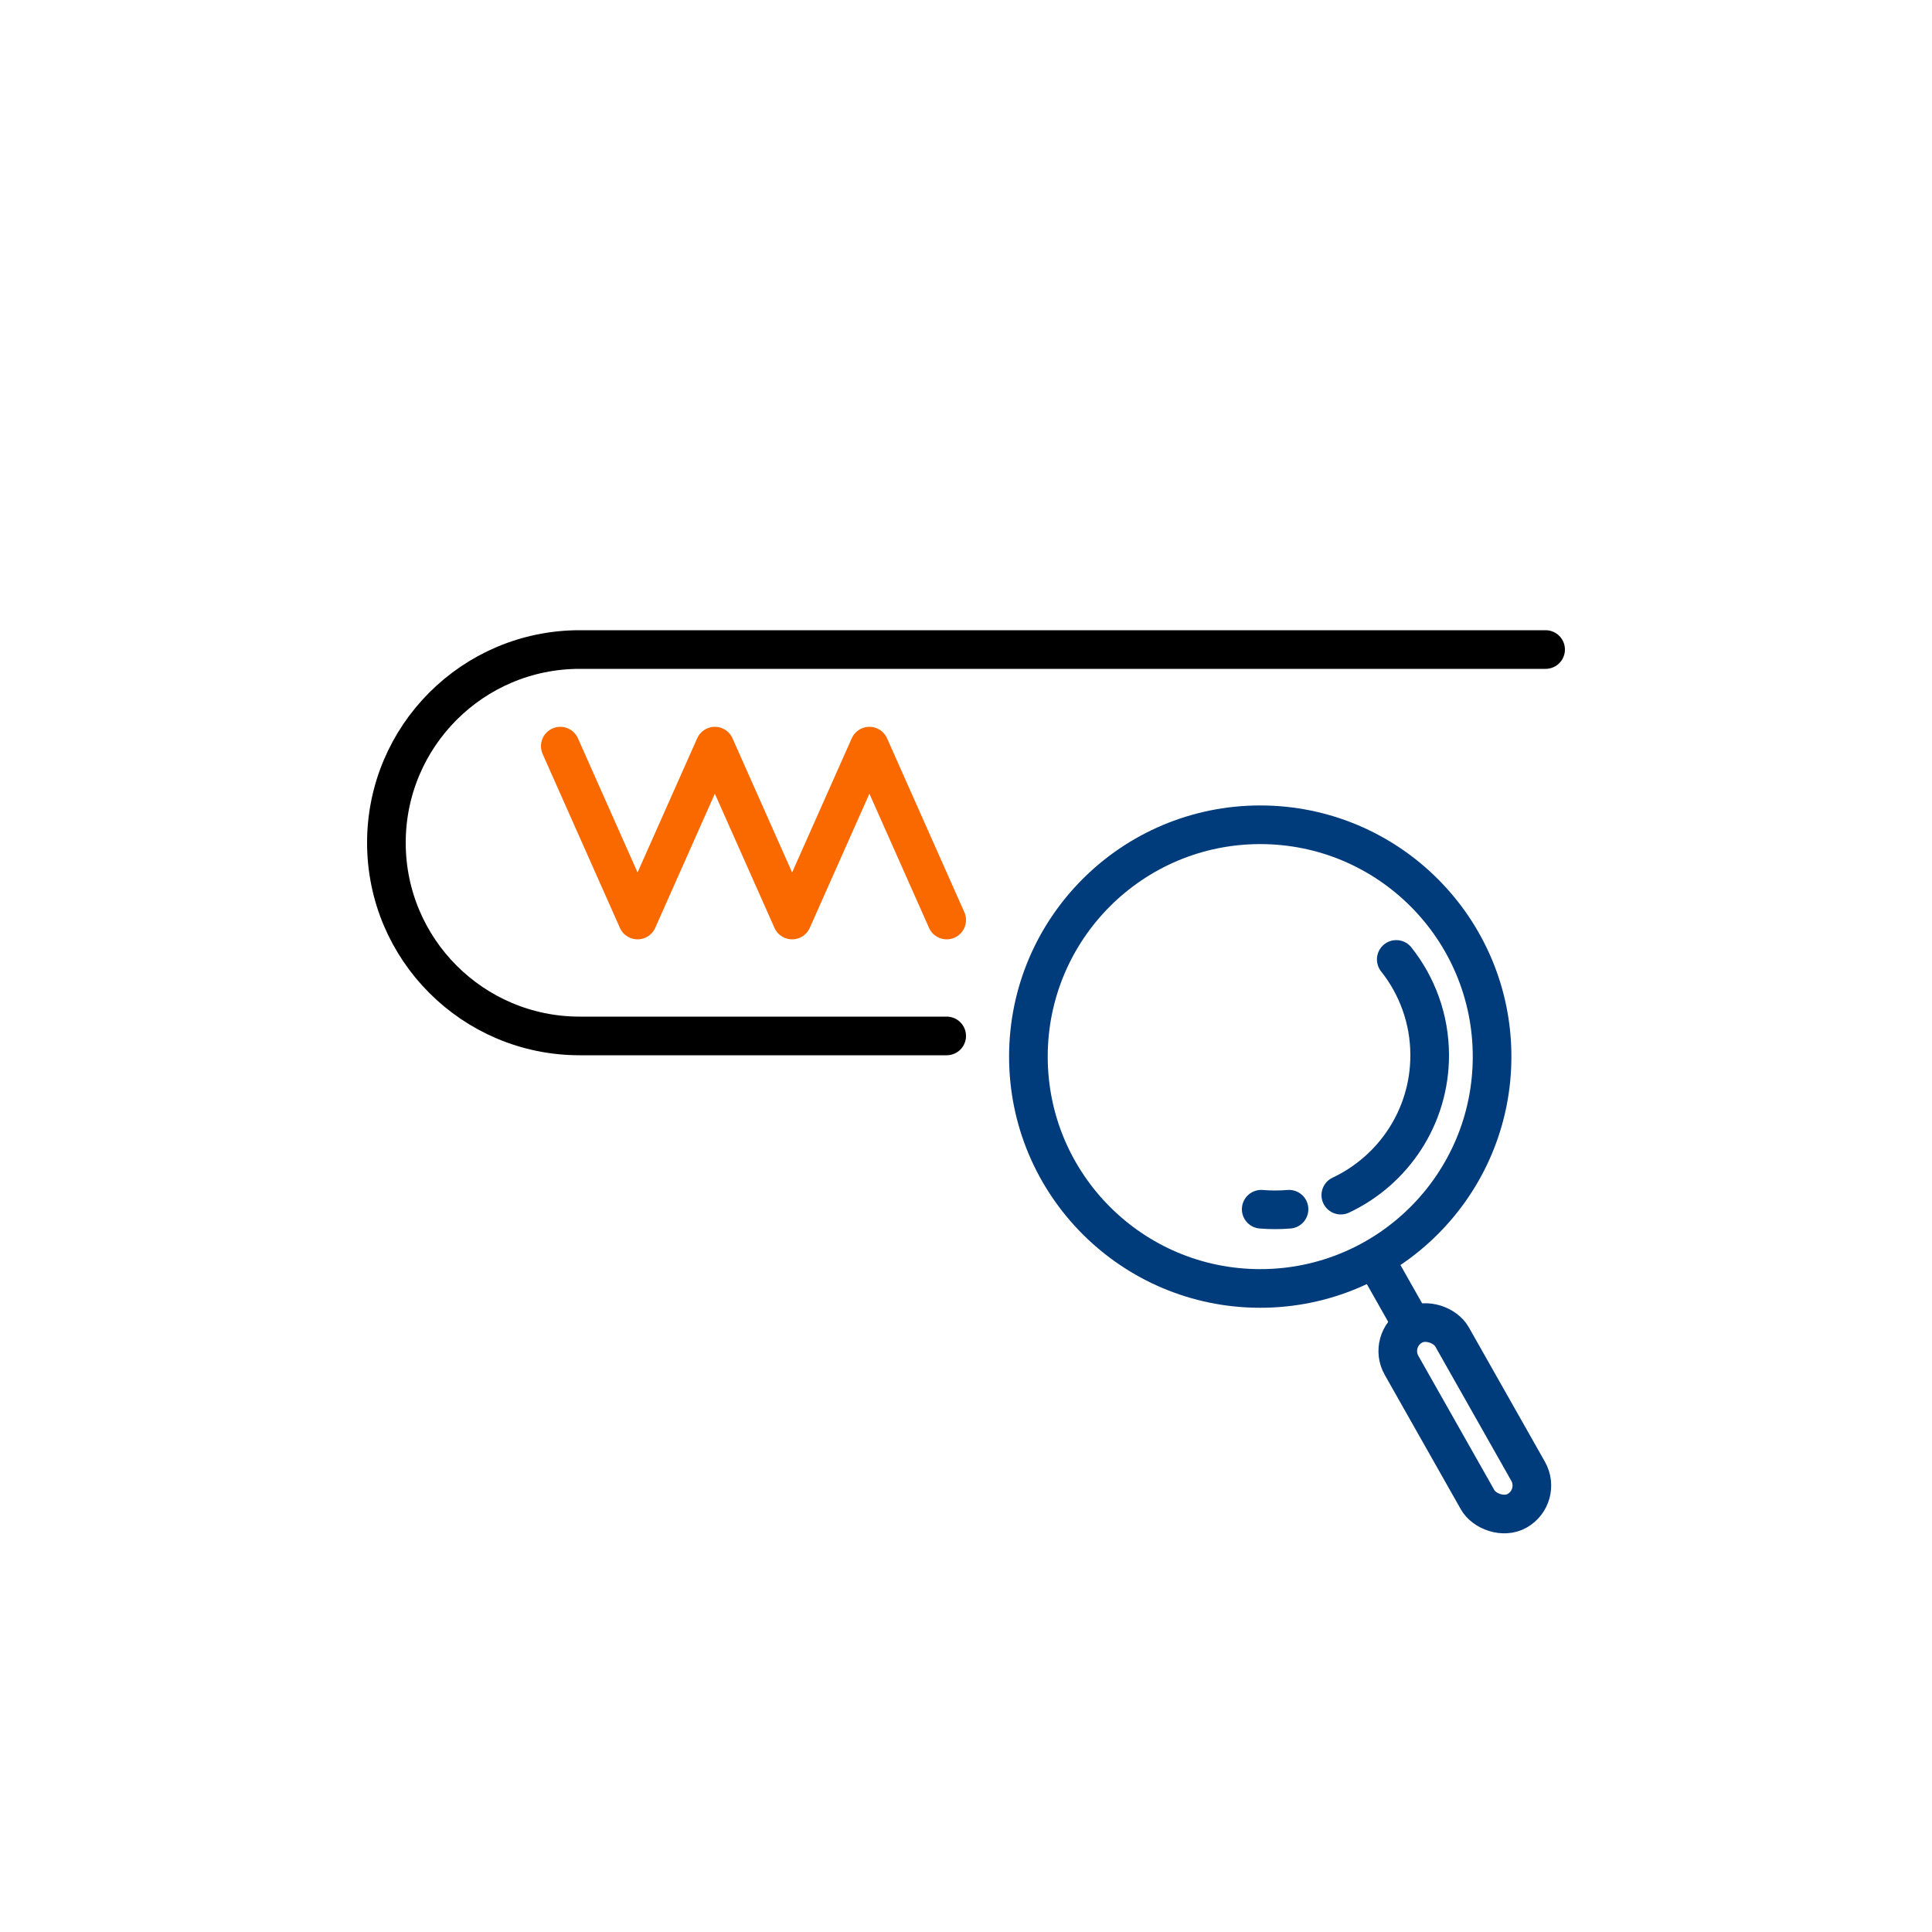
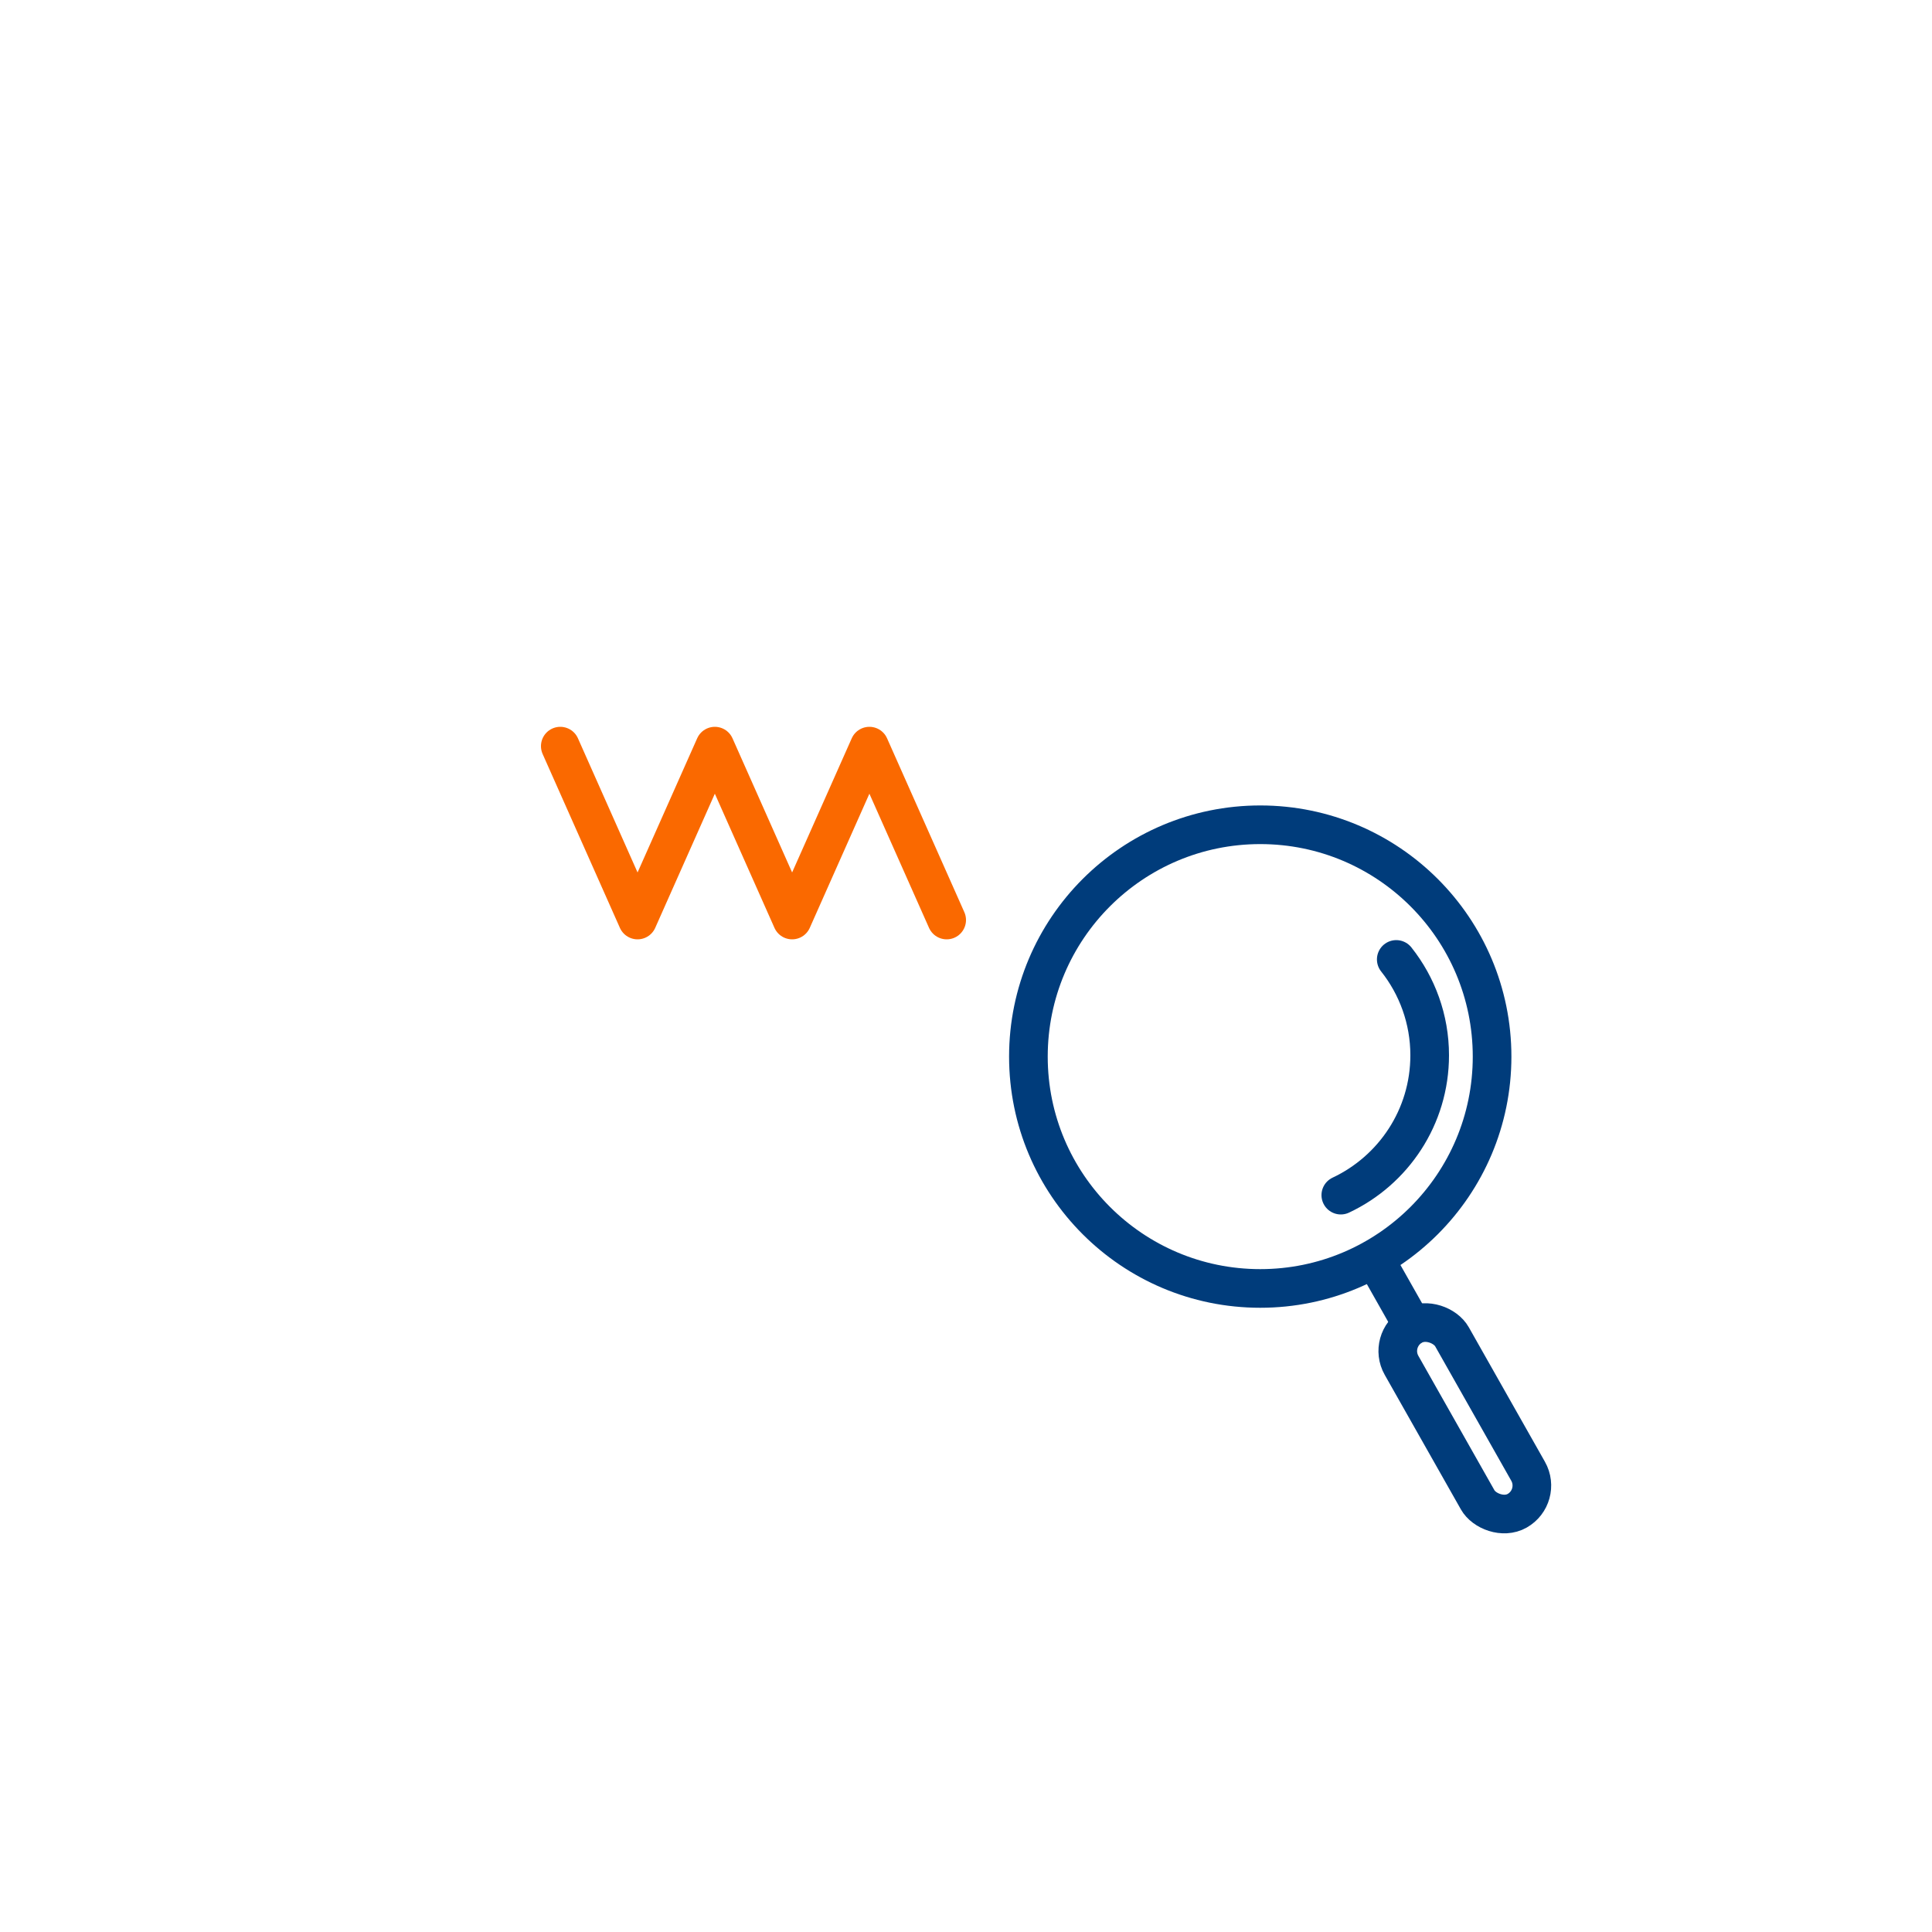
<svg xmlns="http://www.w3.org/2000/svg" id="Layer_1" width="100" height="100" viewBox="0 0 100 100">
  <defs>
    <style>.cls-1{stroke:#000;}.cls-1,.cls-2,.cls-3{stroke-linecap:round;stroke-linejoin:round;}.cls-1,.cls-2,.cls-3,.cls-4{fill:none;stroke-width:2px;}.cls-2,.cls-4{stroke:#003c7b;}.cls-3{stroke:#fa6900;}.cls-4{stroke-miterlimit:10;}</style>
  </defs>
  <circle class="cls-4" cx="65.23" cy="54.69" r="12" />
  <path class="cls-2" d="M72.27,49.66c1.08,1.36,1.73,3.09,1.73,4.96,0,3.2-1.88,5.96-4.6,7.24" />
-   <path class="cls-2" d="M66.72,62.59c-.24,.02-.48,.03-.72,.03s-.48-.01-.72-.03" />
-   <path class="cls-1" d="M80,33.62H30c-5.52,0-10,4.48-10,10h0c0,5.52,4.48,10,10,10h19" />
  <polyline class="cls-3" points="29 38.62 33 47.62 37 38.62 41 47.62 45 38.62 49 47.62" />
  <g>
    <line class="cls-2" x1="71.17" y1="65.18" x2="73.11" y2="68.61" />
    <rect class="cls-2" x="74.32" y="67.9" width="3" height="11" rx="1.5" ry="1.5" transform="translate(-26.32 46.88) rotate(-29.51)" />
  </g>
</svg>